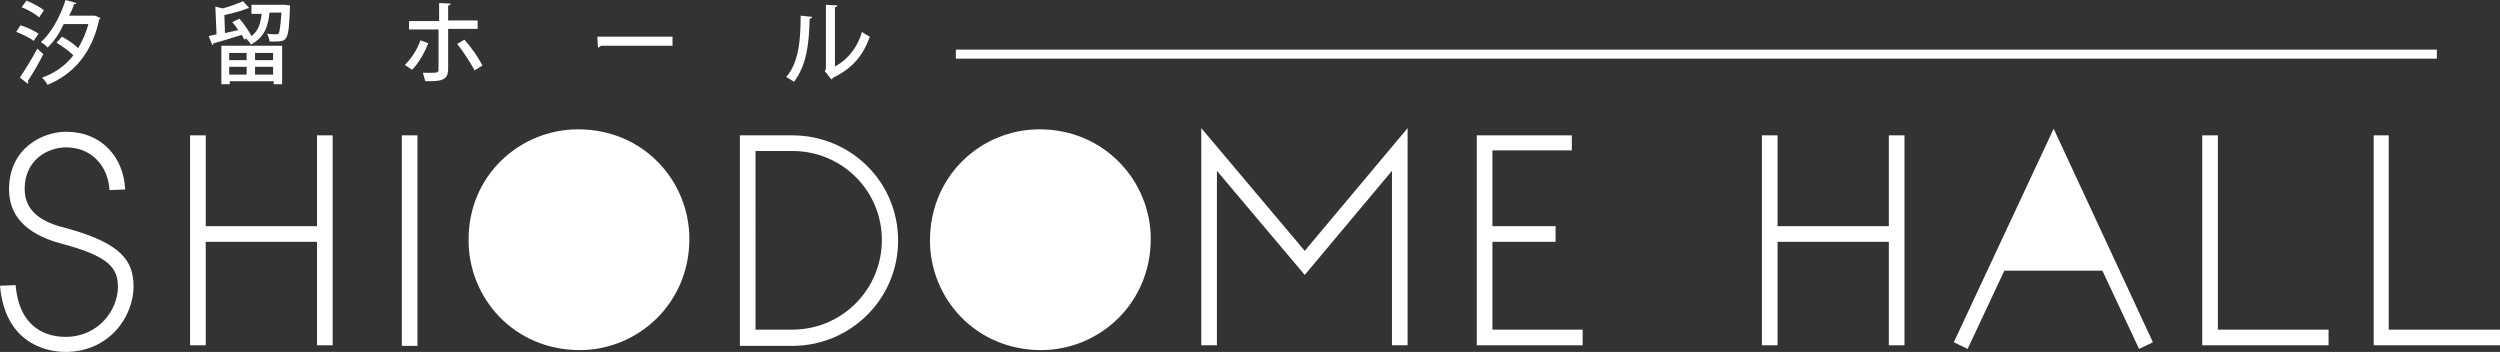
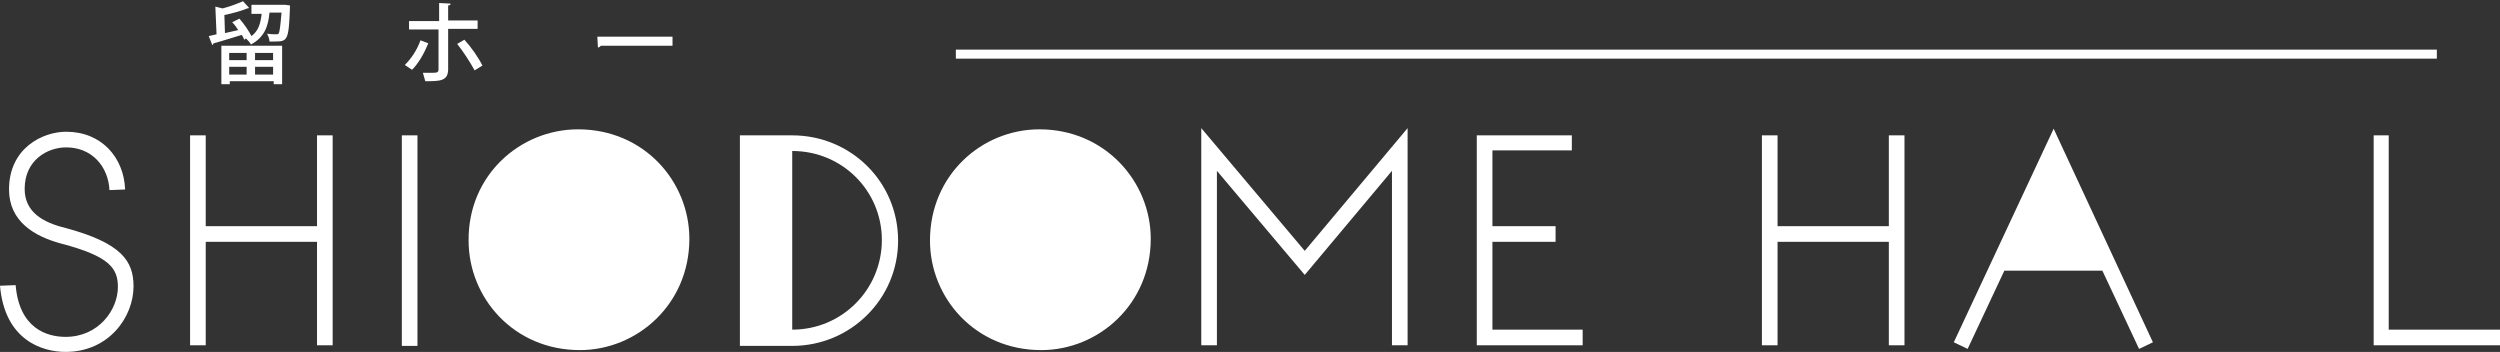
<svg xmlns="http://www.w3.org/2000/svg" version="1.1" id="レイヤー_1" x="0px" y="0px" viewBox="0 0 415.6 58.5" style="enable-background:new 0 0 415.6 58.5;" xml:space="preserve">
  <rect x="0" y="0" width="415.6" height="58.5" fill="#333333" stroke="none" />
  <style type="text/css">
	.st0{fill:#FFFFFF;}
	.st1{fill:none;stroke:#FFFFFF;stroke-width:1.5;stroke-miterlimit:10;}
</style>
  <g>
-     <path class="st0" d="M3.4,4.2c1,0.3,2.3,0.9,3,1.4L5.6,6.8C5,6.3,3.7,5.7,2.7,5.3L3.4,4.2z M3.3,12.9c0.8-1.2,2-3.1,2.9-4.8L7.2,9   c-0.8,1.6-1.8,3.3-2.6,4.5c0.1,0.1,0.1,0.1,0.1,0.2c0,0.1,0,0.2-0.1,0.2L3.3,12.9z M4.4,0.1c1,0.4,2.3,1.1,2.9,1.6L6.5,2.9   C5.9,2.3,4.6,1.6,3.6,1.2L4.4,0.1z M15.8,2.6L16.7,3c0,0.1-0.1,0.2-0.2,0.2c-1.2,5.7-4.4,9.2-8.6,10.9c-0.2-0.4-0.6-0.9-0.9-1.2   c2-0.7,3.8-1.9,5.2-3.7c-0.7-0.7-1.8-1.5-2.8-2.1l0.9-1c0.9,0.5,2,1.2,2.7,1.9c0.7-1.2,1.3-2.5,1.7-4h-4.1C9.9,5.5,9,6.9,7.9,7.9   C7.7,7.6,7.1,7.2,6.8,7c1.7-1.5,3.2-4.2,4.1-7l1.8,0.5c0,0.1-0.2,0.2-0.4,0.2c-0.2,0.7-0.5,1.3-0.8,1.9h4.1L15.8,2.6z" />
    <path class="st0" d="M47.4,0.8l0.8,0.1c0,0.1,0,0.3,0,0.4c-0.2,5.4-0.4,5.6-2.5,5.6c-0.3,0-0.6,0-0.9,0c0-0.4-0.2-0.9-0.4-1.3   c0.6,0.1,1.2,0.1,1.5,0.1c0.2,0,0.3,0,0.4-0.1c0.2-0.3,0.3-1.2,0.5-3.5h-2c-0.2,2.2-0.8,4.1-3.1,5.3c-0.1-0.3-0.5-0.7-0.8-1   l-0.3,0.2c-0.1-0.2-0.2-0.5-0.4-0.8c-1.7,0.5-3.5,1.1-4.7,1.4c0,0.1-0.1,0.2-0.2,0.3l-0.6-1.5c0.4-0.1,0.8-0.2,1.3-0.3l-0.2-4.6   l1.2,0.3c1.2-0.3,2.5-0.8,3.4-1.2l1,1.1c0,0-0.1,0.1-0.2,0.1c0,0-0.1,0-0.1,0c-0.9,0.4-2.4,0.8-3.8,1.1l0.1,3l2.2-0.5   c-0.3-0.5-0.6-0.9-1-1.3l1.2-0.6c0.8,0.9,1.6,2.1,2,2.9c1.2-0.9,1.5-2.1,1.7-3.7h-1.7V0.8h5.3L47.4,0.8z M36.8,14.1V7.6h10.1V14   h-1.4v-0.5h-7.3v0.5H36.8z M41,8.8h-2.9V10H41V8.8z M38.1,12.4H41v-1.3h-2.9V12.4z M45.4,8.8h-3V10h3V8.8z M42.4,12.4h3v-1.3h-3   V12.4z" />
    <path class="st0" d="M71.2,7.2c-0.7,1.7-1.6,3.3-2.7,4.4l-1.2-0.8c1-1,2-2.4,2.6-4.1L71.2,7.2z M74.5,4.9v6.6c0,2-1.4,2-3.8,2   c-0.1-0.4-0.3-1-0.4-1.4c0.5,0,1,0,1.4,0c0.9,0,1.2,0,1.2-0.6V4.9H68V3.5H73v-3l1.9,0.1c0,0.2-0.1,0.3-0.4,0.3v2.5h4.9v1.4H74.5z    M77.2,6.6c1.1,1.2,2.3,2.9,3,4.3l-1.3,0.8c-0.7-1.3-2-3.3-2.9-4.4L77.2,6.6z" />
    <path class="st0" d="M99.3,6.1h12.5v1.5H99.9c-0.1,0.1-0.3,0.3-0.5,0.3L99.3,6.1z" />
-     <path class="st0" d="M135,2.8c0,0.2-0.2,0.3-0.4,0.3c-0.1,4.2-0.5,7.7-2.6,10.5c-0.3-0.2-0.9-0.6-1.3-0.8c2.1-2.4,2.4-6.2,2.4-10.2   L135,2.8z M138.9,11c2.2-1.2,3.7-3.3,4.4-5.7c0.3,0.3,1,0.6,1.3,0.8c-1.1,3.1-2.9,5.3-6.1,6.8c-0.1,0.1-0.2,0.3-0.3,0.3l-1.1-1.4   l0.2-0.3V0.8l1.9,0.1c0,0.1-0.1,0.3-0.4,0.3V11z" />
    <path class="st0" d="M10.9,58.5c-3.7,0-10.1-1.8-10.9-11l2.6-0.1c0.6,7.2,5.2,8.6,8.3,8.6c5.5,0,8.7-4.5,8.7-8.3   c0-3.1-1.4-5.1-9.4-7.2c-4.5-1.2-8.7-3.7-8.7-9c0-6.9,5.6-9.6,9.5-9.6c5.9,0,9.6,4.3,9.8,9.6l-2.6,0.1c-0.2-3.9-2.9-7.1-7.2-7.1   c-3.1,0-6.9,2.1-6.9,6.9c0,3.9,3.1,5.6,6.8,6.5c9.3,2.5,11.3,5.5,11.3,9.7C22.2,52.7,18.1,58.5,10.9,58.5" />
    <polygon class="st0" points="31.6,22.5 34.2,22.5 34.2,37.6 52.7,37.6 52.7,22.5 55.3,22.5 55.3,57.4 52.7,57.4 52.7,40.2    34.2,40.2 34.2,57.4 31.6,57.4  " />
    <rect x="66.8" y="22.5" class="st0" width="2.6" height="35" />
    <path class="st0" d="M96.1,21.5c11,0,18.5,8.7,18.5,18.2c0,10.9-8.7,18.5-18.2,18.5c-11,0-18.5-8.7-18.5-18.2   C77.8,29.1,86.5,21.5,96.1,21.5" />
-     <path class="st0" d="M96.1,24.1c-8,0-15.7,6.3-15.7,15.9c0,8,6.3,15.7,15.9,15.7c8.1,0,15.7-6.3,15.7-15.8   C112,31.2,105.2,24.1,96.1,24.1" />
    <g>
-       <path class="st0" d="M131.7,22.5H123v35h8.7c9.7,0,17.6-7.8,17.6-17.5C149.3,30.2,141.4,22.5,131.7,22.5z M131.7,54.8h-6.1V25.1    h6.1c8.3,0,14.9,6.6,14.9,14.8C146.6,48.1,140,54.8,131.7,54.8z" />
+       <path class="st0" d="M131.7,22.5H123v35h8.7c9.7,0,17.6-7.8,17.6-17.5C149.3,30.2,141.4,22.5,131.7,22.5z h-6.1V25.1    h6.1c8.3,0,14.9,6.6,14.9,14.8C146.6,48.1,140,54.8,131.7,54.8z" />
    </g>
    <path class="st0" d="M172.8,21.5c10.9,0,18.5,8.7,18.5,18.2c0,10.9-8.7,18.5-18.2,18.5c-11,0-18.5-8.7-18.5-18.2   C154.6,29.1,163.2,21.5,172.8,21.5" />
    <path class="st0" d="M172.8,24.1c-8,0-15.7,6.3-15.7,15.9c0,8,6.3,15.7,15.9,15.7c8.1,0,15.7-6.3,15.7-15.8   C188.7,31.2,182,24.1,172.8,24.1" />
    <polygon class="st0" points="234,21.3 234,57.4 231.4,57.4 231.4,28.4 216.9,45.7 202.3,28.4 202.3,57.4 199.7,57.4 199.7,21.3    216.9,41.7  " />
    <polygon class="st0" points="258.6,40.2 248.1,40.2 248.1,54.8 263.1,54.8 263.1,57.4 245.5,57.4 245.5,22.5 261.3,22.5 261.3,25    248.1,25 248.1,37.6 258.6,37.6  " />
    <polygon class="st0" points="292.9,22.5 295.5,22.5 295.5,37.6 314,37.6 314,22.5 316.6,22.5 316.6,57.4 314,57.4 314,40.2    295.5,40.2 295.5,57.4 292.9,57.4  " />
    <polygon class="st0" points="341.4,21.4 357.9,56.9 355.6,58 349.5,45 333.2,45 327.1,58 324.8,56.9  " />
-     <polygon class="st0" points="341.3,27.4 334.4,42.4 348.3,42.4  " />
-     <polygon class="st0" points="366.1,22.5 368.7,22.5 368.7,54.8 387.1,54.8 387.1,57.4 366.1,57.4  " />
    <polygon class="st0" points="394.6,22.5 397.1,22.5 397.1,54.8 415.6,54.8 415.6,57.4 394.6,57.4  " />
    <line class="st1" x1="158.9" y1="9" x2="405.1" y2="9" />
  </g>
</svg>